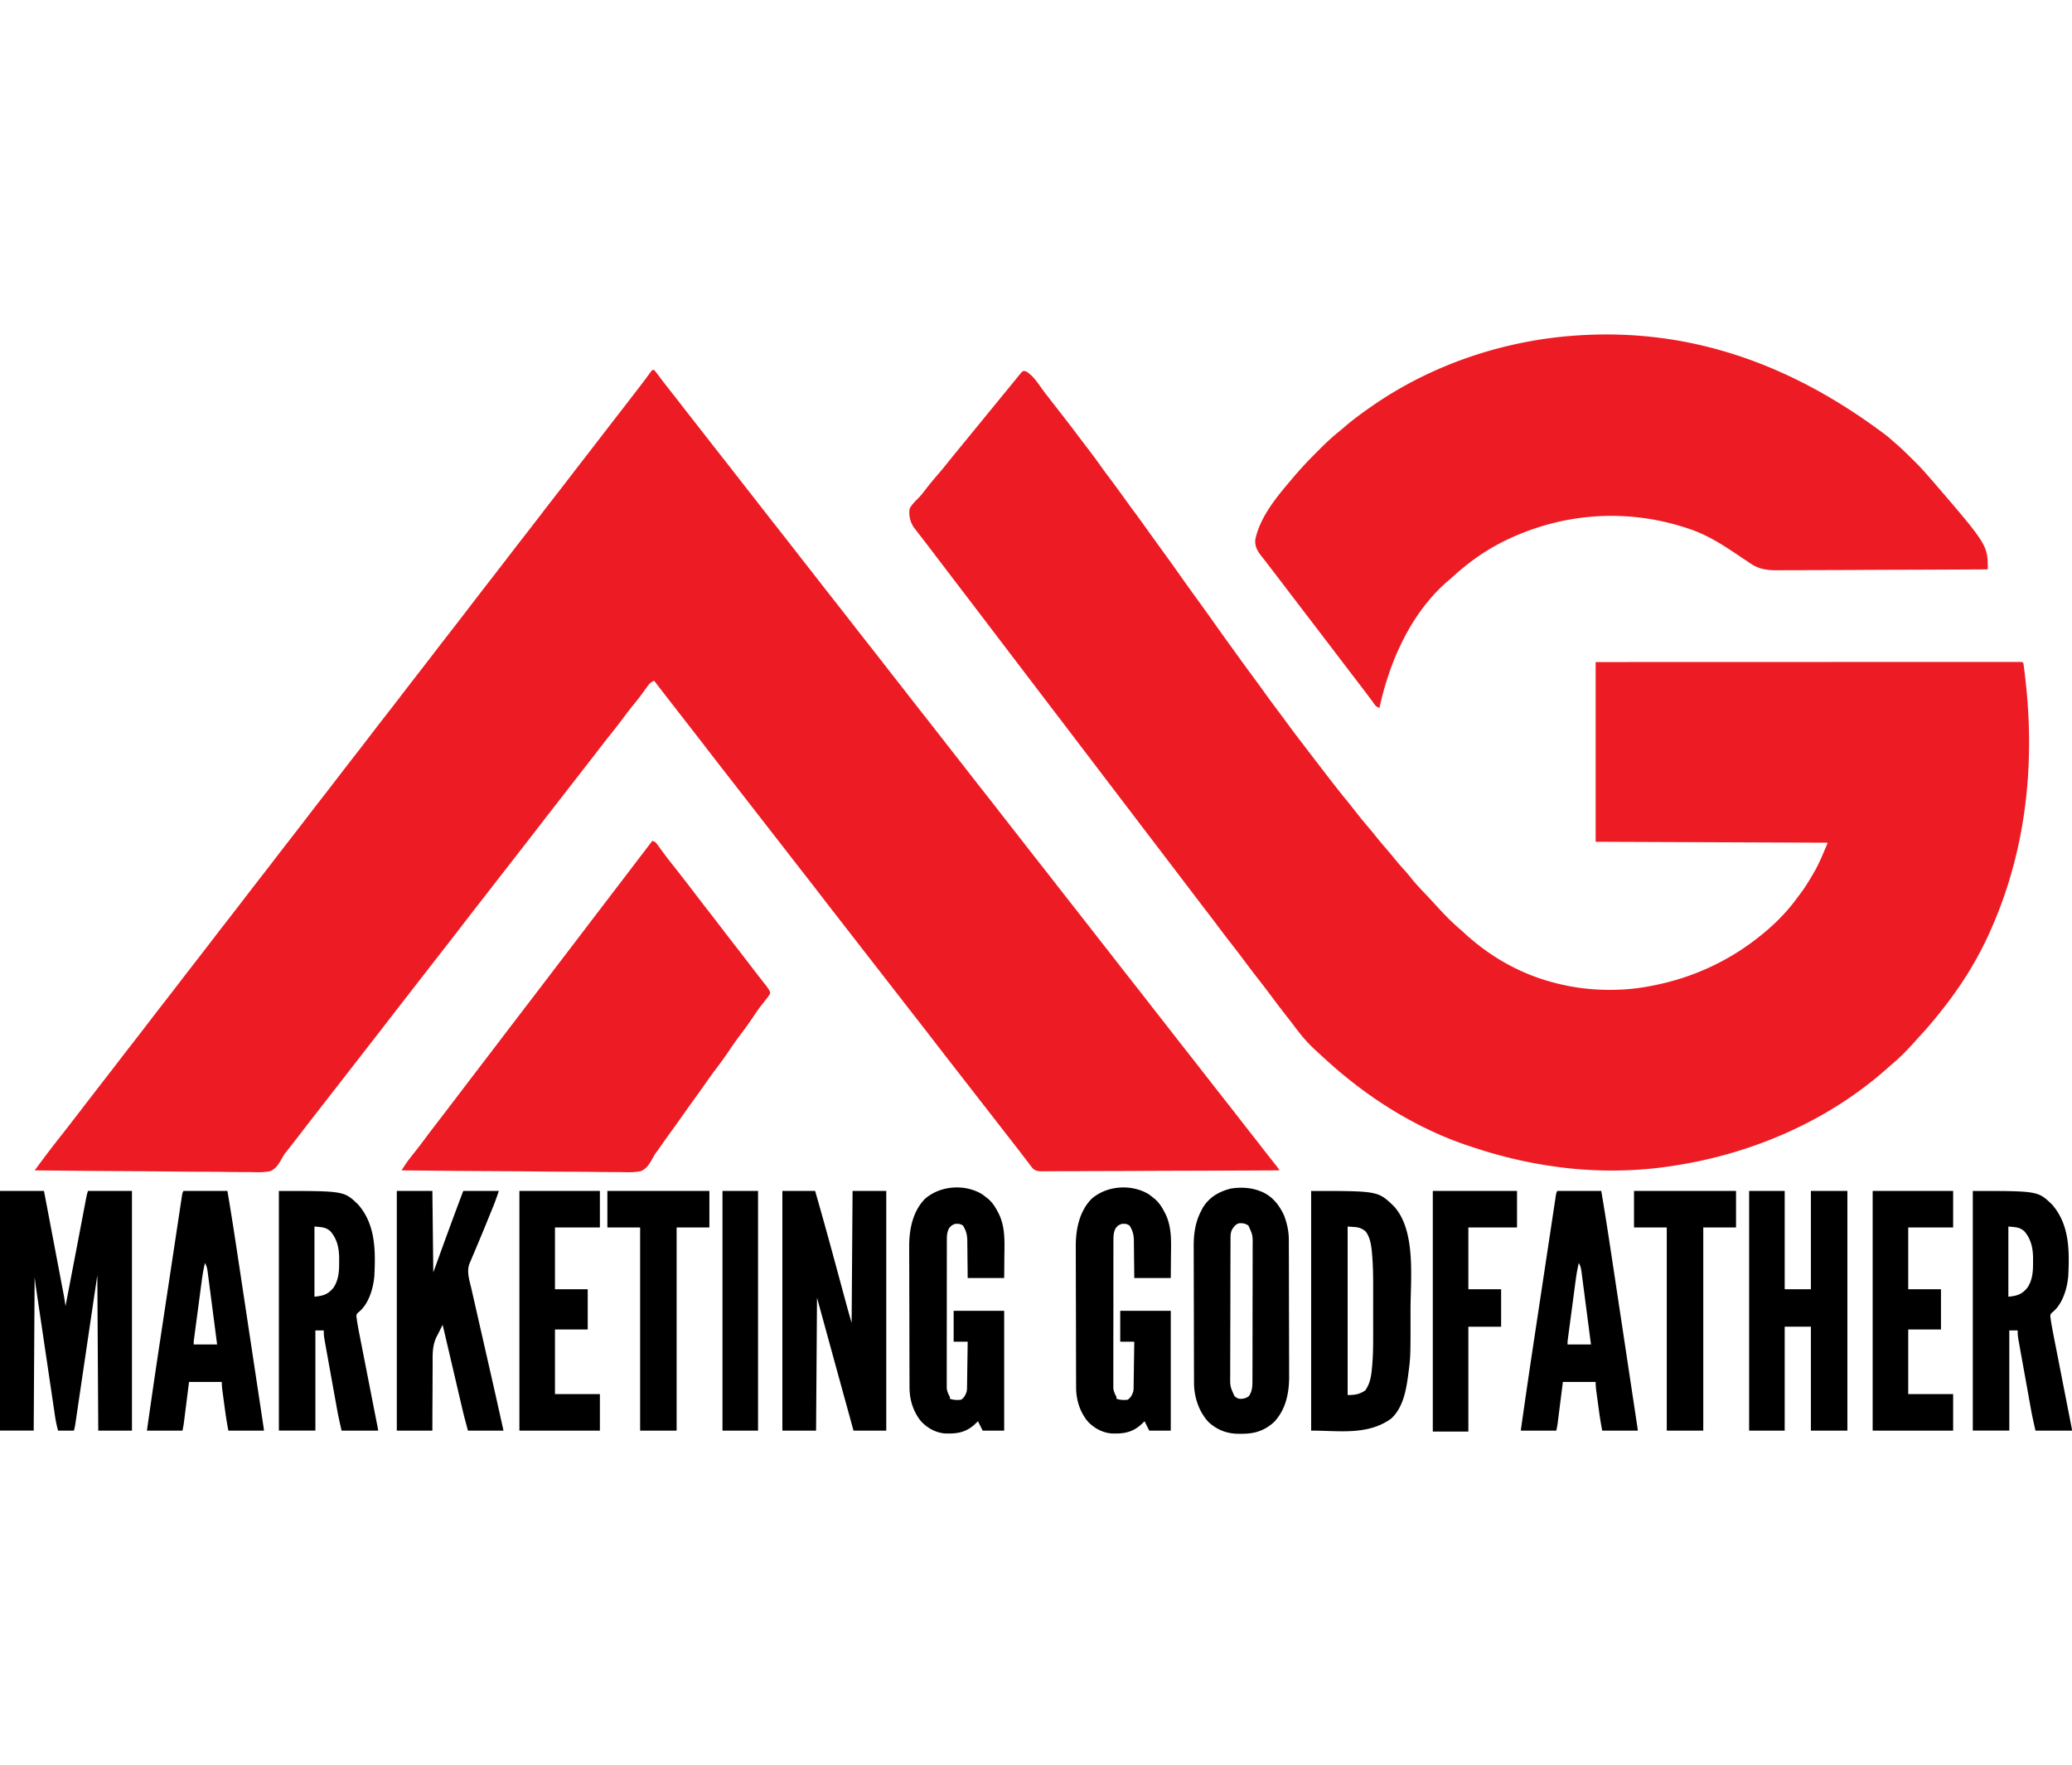
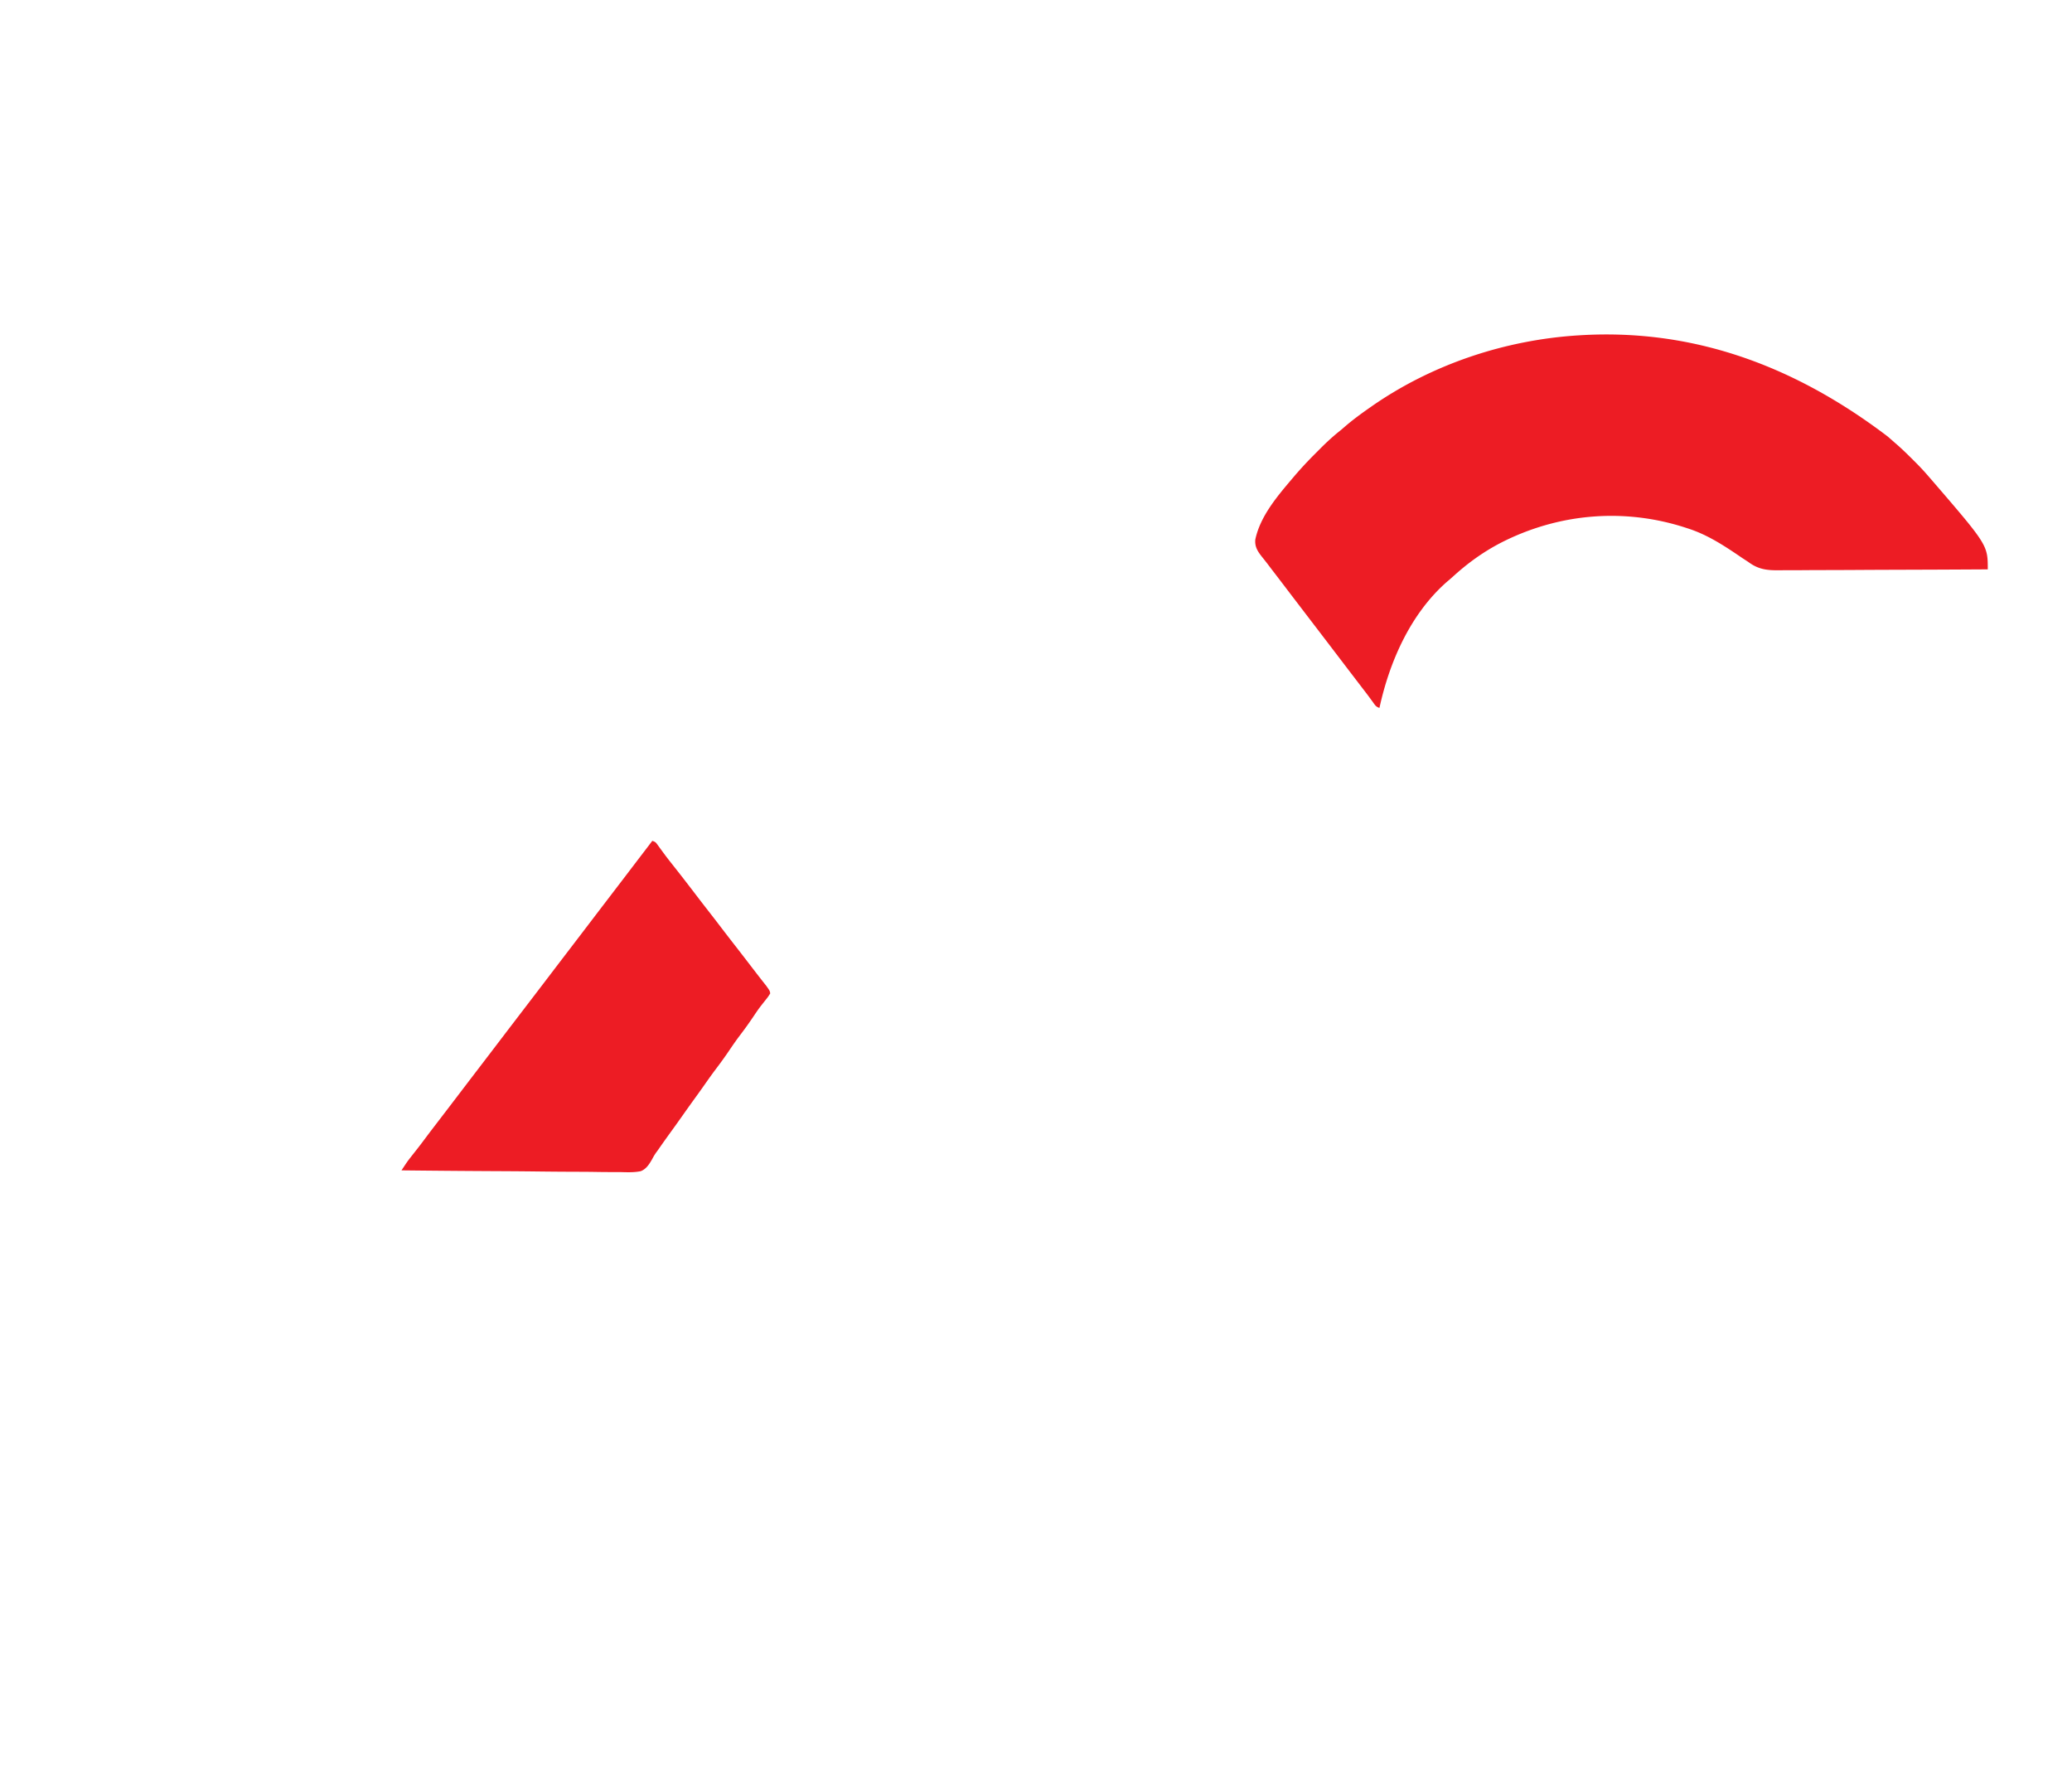
<svg xmlns="http://www.w3.org/2000/svg" height="2129" width="2500" viewBox="426 666.666 2214 1181.664">
  <g fill="#ed1c24">
-     <path d="M1522.188 711.438c8.71 4.84 14.75 15.76 20.812 23.562l3.328 4.273c2.351 3.02 4.7 6.04 7.047 9.063a5179.82 5179.82 0 0 0 7.313 9.39c5.657 7.252 11.286 14.516 16.777 21.895 2.075 2.78 4.18 5.535 6.289 8.29 6.337 8.275 12.661 16.541 18.666 25.062 3.052 4.32 6.205 8.556 9.393 12.777 4.813 6.38 9.519 12.83 14.184 19.318 4.023 5.591 8.096 11.144 12.19 16.682a1317.51 1317.51 0 0 1 14.266 19.676c2.932 4.123 5.896 8.224 8.86 12.324l1.658 2.295c2.773 3.837 5.548 7.672 8.326 11.506a2170.167 2170.167 0 0 1 17.186 24.057c5.765 8.184 11.643 16.286 17.517 24.392 6.883 9.498 13.734 19.014 20.483 28.608 5.23 7.423 10.552 14.778 15.88 22.13 1.622 2.241 3.24 4.486 4.856 6.73a2524.676 2524.676 0 0 0 18.546 25.42 1597.252 1597.252 0 0 1 11.86 16.3 1030.985 1030.985 0 0 0 13.781 18.697c3.948 5.237 7.838 10.515 11.719 15.803a992.73 992.73 0 0 0 15.547 20.594c2.624 3.395 5.224 6.808 7.828 10.218a5425.849 5425.849 0 0 0 16.5 21.5l1.581 2.05c6.805 8.816 13.678 17.565 20.73 26.185a698.08 698.08 0 0 1 10.314 12.952c4.034 5.176 8.201 10.215 12.464 15.203a323.193 323.193 0 0 1 7.849 9.547c3.732 4.712 7.636 9.262 11.563 13.812a462.589 462.589 0 0 1 9.187 11.001c3.558 4.385 7.284 8.575 11.09 12.746 2.184 2.461 4.237 4.99 6.284 7.566 5.328 6.588 11.181 12.661 17.016 18.797 3.233 3.4 6.401 6.848 9.547 10.329 8.042 8.806 16.371 17.496 25.488 25.199 2.167 1.853 4.236 3.797 6.324 5.738 30.2 27.157 64.875 45.46 104.563 53.875l3.01.646c28.643 5.86 61.312 6.119 89.99.354l3.033-.586c41.002-8.105 79.226-25.422 111.967-51.414l1.665-1.31c14.593-11.576 28.147-24.983 39.129-40.044a275.305 275.305 0 0 1 3.636-4.814c5.267-6.966 9.779-14.329 14.133-21.895l1.532-2.624c5.543-9.84 9.375-19.744 13.905-30.313l-248-1v-192a883021.706 883021.706 0 0 1 194.77-.055h2.064c22.11-.005 44.22-.012 66.33-.021 23.354-.01 46.709-.016 70.063-.018 13.999-.001 27.998-.006 41.997-.014 9.585-.005 19.17-.007 28.756-.006 5.54.001 11.078 0 16.618-.005 5.062-.005 10.124-.005 15.186-.002 1.84 0 3.68 0 5.52-.004 2.484-.004 4.968-.002 7.451.002l2.21-.008c4.92.017 4.92.017 6.035 1.131.35 2.153.639 4.315.902 6.48l.25 2.033c.268 2.224.528 4.449.786 6.675.088.77.177 1.54.27 2.332 10.683 93.327.217 186.63-39.208 272.48l-1.295 2.821c-13.1 28.13-30.284 55.014-49.705 79.179l-1.506 1.896c-6.395 8.046-12.939 15.87-19.955 23.381-2.348 2.519-4.635 5.08-6.914 7.66-7.31 8.138-15.027 16.084-23.383 23.157a279.662 279.662 0 0 0-5.36 4.687c-65.315 58.101-148.756 93.213-234.882 105.219l-3.527.5c-37.996 5.12-78.523 4.885-116.473-.5l-3.73-.52c-28.043-4.031-55.368-10.648-82.27-19.48l-2.58-.826c-58.258-18.705-111.417-52.079-156.42-93.174l-2.863-2.582A741.434 741.434 0 0 1 1831 1436l-1.493-1.385c-8.284-7.749-15.074-16.282-21.827-25.375-2.796-3.728-5.68-7.386-8.555-11.053-5.602-7.171-11.077-14.432-16.519-21.725A938.11 938.11 0 0 0 1770 1360c-5.561-7.105-10.992-14.299-16.388-21.53-4.77-6.38-9.637-12.677-14.545-18.951-4.343-5.563-8.597-11.188-12.819-16.843-3.36-4.5-6.76-8.965-10.192-13.41-3.914-5.073-7.8-10.168-11.681-15.266l-2.07-2.718a85069.48 85069.48 0 0 1-4.208-5.528c-3.365-4.419-6.73-8.836-10.097-13.254-4.036-5.296-8.071-10.593-12.105-15.89a13457.142 13457.142 0 0 0-18.395-24.11c-6.83-8.927-13.642-17.868-20.452-26.81-3.348-4.398-6.698-8.794-10.048-13.19l-4-5.25-2-2.625-40-52.501a292872.875 292872.875 0 0 0-14.105-18.515 13457.142 13457.142 0 0 0-18.395-24.109c-6.83-8.927-13.642-17.868-20.452-26.81-3.348-4.398-6.698-8.794-10.048-13.19l-4-5.25-2-2.625-24-31.501a292872.875 292872.875 0 0 0-14.105-18.515A13457.142 13457.142 0 0 0 1455.5 947.5c-6.83-8.927-13.642-17.868-20.452-26.81-2.685-3.527-5.371-7.052-8.058-10.578l-3.959-5.2c-3.49-4.59-6.995-9.165-10.523-13.725l-2.223-2.884a1312.294 1312.294 0 0 0-4.234-5.465l-1.918-2.494-1.691-2.182c-4-5.997-5.63-13.065-4.442-20.162 2.595-4.7 6.616-8.424 10.338-12.234 2.599-2.761 4.869-5.75 7.162-8.766 4.244-5.49 8.682-10.779 13.224-16.025a372.007 372.007 0 0 0 10.354-12.553c3.586-4.519 7.263-8.963 10.922-13.422l4.5-5.5 47.234-57.73 4.657-5.696c1.53-1.873 3.063-3.746 4.597-5.617a842.914 842.914 0 0 0 3.617-4.445c4.263-5.238 4.263-5.238 7.583-4.575zM1123 710h2a104.358 104.358 0 0 1 4.438 5.625c.909 1.208 1.82 2.415 2.73 3.621l1.423 1.894c2.181 2.88 4.42 5.713 6.659 8.548 4.272 5.42 8.516 10.861 12.75 16.312a3101.788 3101.788 0 0 0 12.5 16 3108.723 3108.723 0 0 1 12.5 16 4473.357 4473.357 0 0 0 18 23c6.63 8.42 13.232 16.863 19.808 25.327 3.55 4.569 7.113 9.127 10.692 13.673a3108.723 3108.723 0 0 1 12.5 16 4473.357 4473.357 0 0 0 18 23c6.63 8.42 13.232 16.863 19.808 25.327 3.55 4.569 7.113 9.127 10.692 13.673a3108.723 3108.723 0 0 1 12.5 16 4473.357 4473.357 0 0 0 18 23 4928.354 4928.354 0 0 1 19.801 25.318A4155.914 4155.914 0 0 0 1354 1003c6.63 8.42 13.232 16.863 19.808 25.327 3.55 4.569 7.113 9.127 10.692 13.673a3108.723 3108.723 0 0 1 12.5 16 4473.357 4473.357 0 0 0 18 23c6.63 8.42 13.232 16.863 19.808 25.327 3.55 4.569 7.113 9.127 10.692 13.673a3108.723 3108.723 0 0 1 12.5 16 4473.357 4473.357 0 0 0 18 23c6.63 8.42 13.232 16.863 19.808 25.327 3.55 4.569 7.113 9.127 10.692 13.673a3108.723 3108.723 0 0 1 12.5 16 4473.357 4473.357 0 0 0 18 23 4928.354 4928.354 0 0 1 19.801 25.318A4155.914 4155.914 0 0 0 1573 1283c6.63 8.42 13.232 16.863 19.808 25.327 3.55 4.569 7.113 9.127 10.692 13.673a3108.723 3108.723 0 0 1 12.5 16 4473.357 4473.357 0 0 0 18 23c6.63 8.42 13.232 16.863 19.808 25.327 3.55 4.569 7.113 9.127 10.692 13.673a3108.723 3108.723 0 0 1 12.5 16 4473.357 4473.357 0 0 0 18 23 4928.354 4928.354 0 0 1 19.801 25.318A4155.914 4155.914 0 0 0 1731 1485c6.63 8.42 13.232 16.863 19.808 25.327 3.55 4.569 7.113 9.127 10.692 13.673a3373.414 3373.414 0 0 1 14.28 18.293 1729.74 1729.74 0 0 0 8.52 10.895l1.546 1.957c.954 1.207 1.91 2.412 2.867 3.617 3.178 4.02 3.178 4.02 4.287 6.238a33371.998 33371.998 0 0 1-111.127.44l-2.36.006c-12.608.035-25.216.098-37.824.171-12.938.075-25.875.12-38.813.136-7.983.01-15.965.045-23.948.11-6.122.048-12.243.053-18.365.042-2.512.002-5.023.018-7.534.049-3.427.04-6.851.03-10.279.008l-3.015.07c-4.035-.069-6.674-.167-9.87-2.772-1.78-2.011-3.34-4.05-4.865-6.26l-2.379-2.992-2.183-2.883a4633.972 4633.972 0 0 0-3.968-5.205c-2.72-3.552-5.471-7.078-8.22-10.607l-1.795-2.307a39861.85 39861.85 0 0 0-3.64-4.675c-2.94-3.776-5.877-7.554-8.815-11.331l-3.5-4.5-35-45-1.751-2.251-3.49-4.488c-2.966-3.813-5.932-7.626-8.9-11.437a4353.735 4353.735 0 0 1-17.75-22.937c-4.903-6.374-9.854-12.711-14.795-19.056-2.94-3.776-5.876-7.554-8.814-11.331l-3.5-4.5-63-81-1.751-2.251-3.49-4.488c-2.966-3.813-5.932-7.626-8.9-11.437a4353.735 4353.735 0 0 1-17.75-22.937c-4.903-6.374-9.854-12.711-14.795-19.056-2.94-3.776-5.876-7.554-8.814-11.331l-3.5-4.5-63-81-1.751-2.251-3.49-4.488c-2.966-3.813-5.932-7.626-8.9-11.437a4353.735 4353.735 0 0 1-17.75-22.937c-4.903-6.374-9.854-12.711-14.795-19.056-3.52-4.522-7.037-9.045-10.554-13.569l-8.9-11.438A4527.675 4527.675 0 0 1 1125 1042c-2.996 1.307-4.69 2.518-6.594 5.168l-1.414 1.934-1.492 2.086c-1.07 1.463-2.144 2.925-3.219 4.386l-1.652 2.248c-2.462 3.292-5.039 6.486-7.629 9.678a475.378 475.378 0 0 0-12 15.5c-4.428 5.96-8.985 11.793-13.645 17.573a677.849 677.849 0 0 0-10.435 13.314 2122.221 2122.221 0 0 1-10.67 13.8l-1.796 2.308-3.64 4.674c-2.94 3.776-5.876 7.554-8.814 11.331l-3.5 4.5-1.75 2.25-7.001 9.001-3.49 4.488c-2.966 3.813-5.932 7.626-8.9 11.437A3764.579 3764.579 0 0 0 1002 1197.5c-5.695 7.416-11.44 14.792-17.186 22.17-2.94 3.775-5.876 7.553-8.814 11.33l-3.5 4.5-1.75 2.25-21.001 27.001-3.49 4.488c-2.966 3.813-5.932 7.626-8.9 11.437A3764.579 3764.579 0 0 0 922 1300.5c-5.695 7.416-11.44 14.792-17.186 22.17-2.94 3.775-5.876 7.553-8.814 11.33l-3.5 4.5-1.75 2.25-21.001 27.001-3.49 4.488c-2.966 3.813-5.932 7.626-8.9 11.437A3764.579 3764.579 0 0 0 842 1403.5c-5.695 7.416-11.44 14.792-17.186 22.17-2.94 3.775-5.876 7.553-8.814 11.33l-3.5 4.5-1.75 2.25-35.001 45.001-3.49 4.488c-2.966 3.813-5.932 7.626-8.9 11.437a4124.575 4124.575 0 0 0-17.742 22.93c-1.963 2.552-3.94 5.094-5.922 7.632l-1.789 2.293a2839.637 2839.637 0 0 1-3.383 4.324l-1.64 2.102-1.75 2.14c-1.674 2.279-2.95 4.36-4.27 6.832-3.068 5.351-6.314 10.745-12.32 12.989-7.33 1.465-14.789 1.086-22.222.898-2.504-.004-5.008-.002-7.512.007a921.097 921.097 0 0 1-16.118-.131c-7.767-.13-15.533-.172-23.302-.192-12.606-.035-25.21-.141-37.815-.293-12.237-.147-24.474-.26-36.713-.328l-2.29-.013-11.371-.06c-31.401-.166-62.8-.45-94.2-.806l1.213-1.617 1.61-2.146 1.589-2.117c1.474-1.967 2.944-3.937 4.412-5.91a1011.463 1011.463 0 0 1 17.258-22.51c9.076-11.486 18.007-23.086 26.918-34.7a4338.044 4338.044 0 0 1 18.818-24.335A3603.93 3603.93 0 0 0 550 1452a4338.044 4338.044 0 0 1 18.818-24.335A3603.93 3603.93 0 0 0 584 1408a4338.044 4338.044 0 0 1 18.818-24.335A3603.93 3603.93 0 0 0 618 1364a4338.044 4338.044 0 0 1 18.818-24.335A3603.93 3603.93 0 0 0 652 1320a4338.044 4338.044 0 0 1 18.818-24.335A3603.93 3603.93 0 0 0 686 1276a4338.044 4338.044 0 0 1 18.818-24.335A3603.93 3603.93 0 0 0 720 1232a4338.044 4338.044 0 0 1 18.818-24.335A3603.93 3603.93 0 0 0 754 1188a4338.044 4338.044 0 0 1 18.818-24.335A3603.93 3603.93 0 0 0 788 1144a4338.044 4338.044 0 0 1 18.818-24.335A3603.93 3603.93 0 0 0 822 1100a4338.044 4338.044 0 0 1 18.818-24.335A3603.93 3603.93 0 0 0 856 1056a4338.044 4338.044 0 0 1 18.818-24.335A3603.93 3603.93 0 0 0 890 1012a4338.044 4338.044 0 0 1 18.818-24.335A3673.69 3673.69 0 0 0 924 968l6.26-8.137a8390.7 8390.7 0 0 0 6.1-7.937 4010.909 4010.909 0 0 1 16.458-21.261A3603.93 3603.93 0 0 0 968 911a4338.044 4338.044 0 0 1 18.818-24.335A3603.93 3603.93 0 0 0 1002 867a4338.044 4338.044 0 0 1 18.818-24.335A3603.93 3603.93 0 0 0 1036 823a4338.044 4338.044 0 0 1 18.818-24.335A3603.93 3603.93 0 0 0 1070 779a4338.044 4338.044 0 0 1 18.818-24.335 3133.824 3133.824 0 0 0 12.819-16.587c1.625-2.116 3.252-4.231 4.883-6.344l1.274-1.652 2.51-3.25a408.935 408.935 0 0 0 6.255-8.316l1.243-1.693c1.134-1.548 2.26-3.101 3.386-4.655L1123 710z" />
    <path d="M2443 781l2.242 1.934A836.08 836.08 0 0 1 2451 788l2.04 1.758c6.12 5.363 11.886 11.06 17.648 16.804l2.448 2.435A263.47 263.47 0 0 1 2487 824l2.563 2.922C2550 897.045 2550 897.045 2550 923a28514.53 28514.53 0 0 1-102.625.44l-2.182.006c-11.636.035-23.273.098-34.91.171-11.953.075-23.906.12-35.86.136-6.709.01-13.417.034-20.125.093-6.322.054-12.643.07-18.965.059-2.313.002-4.626.018-6.94.049-13.78.174-23.153-.564-34.393-8.954a897.007 897.007 0 0 0-6.09-3.965c-1.952-1.32-3.9-2.645-5.847-3.972-16.578-11.166-32.865-21.408-52-27.625l-3.56-1.167c-65.674-21.135-135.496-15.054-196.876 16.366-18.88 9.796-35.612 21.925-51.303 36.261-2.03 1.836-4.101 3.596-6.199 5.352-38.866 34.115-61.393 85.218-72.125 134.75-3.81-1.27-4.541-2.759-6.875-6-.804-1.101-1.608-2.201-2.414-3.3l-1.317-1.808c-2.501-3.395-5.076-6.734-7.644-10.08a48415.82 48415.82 0 0 1-3.371-4.402l-1.703-2.222c-2.664-3.478-5.327-6.958-7.989-10.438l-1.6-2.093c-5.055-6.61-10.096-13.23-15.138-19.85-5.781-7.59-11.574-15.17-17.372-22.746-3.238-4.231-6.473-8.464-9.71-12.696-2.67-3.492-5.34-6.983-8.012-10.474a12556.061 12556.061 0 0 1-19.9-26.078c-3.718-4.885-7.449-9.76-11.196-14.623-1.597-2.08-3.181-4.169-4.763-6.26a283.88 283.88 0 0 0-6.023-7.672c-4.81-6.062-8.41-11.1-7.625-19.203 5.23-24.492 22.808-45.38 38.652-64.055l1.323-1.57c7.777-9.207 15.893-17.965 24.444-26.457 1.871-1.861 3.732-3.733 5.592-5.606 6.91-6.918 13.966-13.3 21.641-19.367a264.203 264.203 0 0 0 3.285-2.828c8.803-7.676 18.142-14.49 27.715-21.172l1.913-1.34c64.604-44.934 142.66-70.835 221.087-75.66l2.955-.184C2224.3 666.666 2333.26 697.6 2443 781zM1123 1213c3.22 1.073 3.642 1.496 5.531 4.105l1.44 1.959 1.529 2.123c1.085 1.477 2.17 2.952 3.258 4.426l1.653 2.249c2.266 3.049 4.605 6.036 6.964 9.013l2.719 3.441 1.414 1.79c7.955 10.097 15.803 20.277 23.597 30.499 3.935 5.155 7.907 10.28 11.895 15.395 4.53 5.81 9.032 11.641 13.5 17.5a2429.567 2429.567 0 0 0 15.472 20.04A3392.92 3392.92 0 0 1 1227 1345l3.743 4.866c.831 1.08 1.661 2.161 2.49 3.243a786.905 786.905 0 0 0 6.548 8.422l1.38 1.76c1.265 1.614 2.536 3.224 3.808 4.834 3.595 5.088 3.595 5.088 4.031 7.875-1.577 2.654-3.107 4.774-5.063 7.125-1.13 1.427-2.256 2.856-3.378 4.29l-1.786 2.266c-2.925 3.826-5.591 7.82-8.273 11.819a414.772 414.772 0 0 1-13.98 19.441c-3.845 5.076-7.456 10.285-11.02 15.559a434.984 434.984 0 0 1-14.053 19.586c-4.084 5.388-7.997 10.882-11.877 16.418A1210.622 1210.622 0 0 1 1168.5 1488a1509.38 1509.38 0 0 0-12.5 17.5 1675.867 1675.867 0 0 1-14.142 19.765 1065.686 1065.686 0 0 0-12.198 17.2 125.954 125.954 0 0 1-2.782 3.818c-1.51 2.185-2.715 4.27-3.949 6.607-3.084 5.392-6.362 10.79-12.416 13.03-7.441 1.467-15.016 1.084-22.559.896-2.544-.004-5.087-.002-7.63.007-5.46.004-10.915-.04-16.373-.131-7.891-.13-15.78-.172-23.672-.192-12.805-.035-25.61-.141-38.414-.293a5856.3 5856.3 0 0 0-37.295-.328l-2.325-.013-11.552-.06c-31.9-.166-63.796-.45-95.693-.806.961-1.449 1.923-2.897 2.886-4.345l1.623-2.444a108.43 108.43 0 0 1 4.823-6.606l1.715-2.185 1.766-2.233c1.245-1.587 2.49-3.176 3.734-4.765l1.807-2.307c2.827-3.632 5.572-7.323 8.322-11.013 4.501-6.008 9.082-11.955 13.648-17.914 2.664-3.478 5.327-6.958 7.989-10.438l1.6-2.093A11320.87 11320.87 0 0 0 918 1481.5c7.508-9.858 15.033-19.703 22.563-29.543 6.489-8.479 12.968-16.964 19.437-25.457a13879.63 13879.63 0 0 1 19.423-25.44c2.693-3.519 5.385-7.04 8.077-10.56 3.214-4.204 6.429-8.407 9.645-12.61 5.96-7.79 11.912-15.586 17.855-23.39 7.508-9.858 15.033-19.703 22.563-29.543 6.489-8.479 12.968-16.964 19.437-25.457 7.508-9.858 15.033-19.703 22.563-29.543 7.167-9.365 14.322-18.74 21.466-28.122a9519.662 9519.662 0 0 1 14.899-19.507c2.372-3.099 4.74-6.2 7.072-9.328z" />
  </g>
-   <path d="M426 1587h47c2.853 15.003 5.704 30.007 8.554 45.01 1.323 6.968 2.646 13.935 3.971 20.901 1.279 6.724 2.556 13.448 3.832 20.172l1.463 7.694c.684 3.593 1.366 7.186 2.047 10.78l.612 3.21c.96 5.068 1.848 10.12 2.521 15.233l1.142-5.955.37-1.932a485350.42 485350.42 0 0 0 3.01-15.693l.471-2.452 2.887-15.05a33274.093 33274.093 0 0 0 13.546-70.91l.446-2.366c.566-2.96 1.174-5.779 2.128-8.642h47v256h-36l-1-166c-7.89 53.243-7.89 53.243-15.762 106.488l-2.215 15.01-1.48 10.043c-.628 4.269-1.258 8.538-1.89 12.807l-.692 4.704c-.31 2.115-.623 4.23-.936 6.344l-.53 3.593C506 1839 506 1839 505 1843h-17c-1.242-4.97-2.327-9.523-3.069-14.527l-.565-3.772-.597-4.068-.646-4.34a7910.66 7910.66 0 0 1-1.735-11.726c-.606-4.102-1.215-8.203-1.825-12.305-1.022-6.886-2.041-13.772-3.058-20.658-1.433-9.696-2.87-19.39-4.31-29.085a82813.174 82813.174 0 0 1-7.253-48.992l-.481-3.254c-.528-3.752-.991-7.513-1.461-11.273l-1 164h-36v-256zM1262 1587h35c7.6 26.346 14.884 52.766 22.043 79.235 2.218 8.2 4.44 16.4 6.662 24.599l2.287 8.45 1.418 5.237.617 2.287c1.921 7.086 3.955 14.13 5.973 21.192l1-141h36v256h-35l-6.99-25.41-4.328-15.733c-9.248-33.613-18.463-67.236-27.682-100.857l-1 142h-36v-256zM2295 1587h38v105h28v-105h39v256h-39v-111h-28v111h-38v-256zM1827 1587c71.26 0 71.26 0 87.867 15.773 24.532 25.796 18.322 77.78 18.32 110.718l.002 4.36c.03 46.74.03 46.74-2.502 65.649-.13.995-.262 1.99-.397 3.015-2.141 15.377-5.817 32.86-17.868 43.743C1887.3 1848.33 1856.796 1843 1827 1843v-256zm39 38v180c7.533 0 12.617-.67 18.813-4.938 5.43-7.602 6.49-16.026 7.284-25.105l.257-2.916c.859-10.473.936-20.914.912-31.416l.005-6.205c.003-4.295 0-8.591-.01-12.887-.012-5.438-.005-10.877.007-16.315.007-4.26.005-8.519 0-12.778-.002-2.002 0-4.005.005-6.008.019-10.437-.228-20.8-1.102-31.205l-.21-2.665c-.708-7.537-2.022-16.565-6.961-22.562-6.523-4.997-9.844-4.237-19-5zM2534 1587c69.481 0 69.481 0 84.488 14.29 18.992 21.493 18.834 49.613 17.512 76.71-1.111 13-5.877 29.136-16.063 37.875-1.663 1.346-1.663 1.346-2.937 3.125-.218 2.144-.218 2.144.183 4.477l.36 2.698a409.794 409.794 0 0 0 2.59 14.317 6195.919 6195.919 0 0 0 2.777 14.168l1.476 7.55c1.158 5.928 2.32 11.855 3.484 17.782 1.966 10.005 3.923 20.012 5.88 30.019a1197769.507 1197769.507 0 0 1 4.246 21.661l.619 3.144a1013304398.207 1013304398.207 0 0 1 1.044 5.324c.341 1.86.341 1.86.341 2.86h-39c-1.74-7.536-3.453-14.97-4.81-22.566l-.474-2.612c-.506-2.794-1.008-5.59-1.509-8.384l-1.063-5.895c-.738-4.091-1.473-8.182-2.206-12.274-.94-5.24-1.887-10.48-2.835-15.72a9547.72 9547.72 0 0 1-2.185-12.137c-.347-1.933-.696-3.866-1.047-5.798-.487-2.694-.97-5.388-1.45-8.083l-.439-2.405c-.663-3.75-1.154-7.315-.982-11.126h-9v107h-39v-256zm38 38v75c9.575-1.064 14.245-2.347 20.313-9.625 5.656-8.419 6.171-18.008 6.062-27.875l.035-3.184c-.04-10.895-2.034-20.949-9.41-29.316-5.178-4.582-9.872-4.287-17-5zM724 1587c69.481 0 69.481 0 84.488 14.29 18.992 21.493 18.834 49.613 17.512 76.71-1.111 13-5.877 29.136-16.063 37.875-1.663 1.346-1.663 1.346-2.937 3.125-.218 2.144-.218 2.144.183 4.477l.36 2.698a409.794 409.794 0 0 0 2.59 14.317 6195.919 6195.919 0 0 0 2.777 14.168l1.476 7.55c1.158 5.928 2.32 11.855 3.484 17.782 1.966 10.005 3.923 20.012 5.88 30.019a1197769.507 1197769.507 0 0 1 4.246 21.661l.619 3.144a1013304398.207 1013304398.207 0 0 1 1.044 5.324C830 1842 830 1842 830 1843h-39c-1.74-7.536-3.453-14.97-4.81-22.566l-.474-2.612c-.506-2.794-1.008-5.59-1.509-8.384l-1.063-5.895c-.738-4.091-1.473-8.182-2.206-12.274-.94-5.24-1.887-10.48-2.835-15.72a9547.72 9547.72 0 0 1-2.185-12.137c-.347-1.933-.696-3.866-1.047-5.798-.487-2.694-.97-5.388-1.45-8.083l-.439-2.405c-.663-3.75-1.154-7.315-.982-11.126h-9v107h-39v-256zm38 38v75c9.575-1.064 14.245-2.347 20.313-9.625 5.656-8.419 6.171-18.008 6.062-27.875l.035-3.184c-.04-10.895-2.034-20.949-9.41-29.316-5.178-4.582-9.872-4.287-17-5zM1772 1587l2.574.996c11.219 4.965 18.29 14.09 23.426 25.004 3.203 8.586 5.115 16.775 5.147 25.954l.011 2.048c.011 2.252.015 4.503.019 6.755l.02 4.861c.02 5.312.031 10.624.041 15.937l.013 5.506c.019 8.63.033 17.259.041 25.888.01 9.927.036 19.853.077 29.78.03 7.694.045 15.387.048 23.081.002 4.585.011 9.17.036 13.754.024 4.322.028 8.644.018 12.967 0 1.574.005 3.147.02 4.72.15 18.036-3.34 36.186-16.23 49.714-10.332 9.297-21.082 12.574-34.761 12.41l-2.934.035c-12.437-.05-23.16-4.127-32.316-12.66-10.314-11.137-15.344-26.699-15.397-41.704l-.011-2.048a2129.97 2129.97 0 0 1-.019-6.755l-.02-4.861c-.02-5.312-.031-10.624-.041-15.937l-.013-5.506c-.019-8.63-.033-17.259-.041-25.888-.01-9.927-.036-19.853-.077-29.78-.03-7.694-.045-15.387-.048-23.081-.002-4.585-.011-9.17-.036-13.754-.024-4.322-.028-8.644-.018-12.967 0-1.574-.005-3.147-.02-4.72-.11-13.364 1.611-26.381 7.928-38.374.556-1.085 1.112-2.17 1.684-3.29 7.026-11.539 17.351-17.422 30.195-20.67 10.182-1.572 21.056-1.16 30.684 2.585zm-28.906 40.176c-2.283 3.806-2.226 7.093-2.241 11.433l-.011 2.045c-.011 2.266-.015 4.532-.019 6.798l-.02 4.869a7707.74 7707.74 0 0 0-.041 16.003l-.013 5.511c-.019 8.632-.033 17.264-.041 25.895-.01 9.96-.036 19.92-.077 29.879-.03 7.7-.045 15.4-.048 23.1-.002 4.599-.011 9.196-.036 13.794a1673.74 1673.74 0 0 0-.018 12.984c0 1.585-.006 3.17-.02 4.755-.124 11.47-.124 11.47 4.491 21.758 2.352 2.156 3.769 2.946 6.957 3.086 3.456-.244 5.566-.747 8.418-2.773 3.367-4.792 3.876-9.54 3.892-15.283l.014-2.052c.013-2.257.011-4.514.01-6.77a3550.75 3550.75 0 0 0 .044-18.073c0-2.752.005-5.503.01-8.255.019-9.605.027-19.21.026-28.816-.002-8.944.02-17.889.051-26.833.026-7.688.037-15.375.036-23.063 0-4.588.005-9.175.026-13.763.02-4.316.02-8.631.005-12.947-.002-1.58.003-3.16.015-4.74.14-11.466.14-11.466-4.504-21.718-3.544-2.363-5.543-2.591-9.707-2.523-3.555.811-5.064 2.87-7.2 5.699zM850 1587h38l1 87 9.25-25.5c7.463-20.548 15.018-41.052 22.75-61.5h38c-1.888 5.663-3.788 11.17-6.047 16.672l-.874 2.147-1.861 4.562c-.986 2.412-1.965 4.827-2.943 7.243-3.137 7.74-6.3 15.466-9.553 23.158a2281.14 2281.14 0 0 0-4.208 10.053 557.164 557.164 0 0 1-2.034 4.784c-.96 2.23-1.894 4.467-2.824 6.71l-.865 1.955c-3.506 8.636-.148 18.203 1.858 26.916l.818 3.612a5186.77 5186.77 0 0 0 2.227 9.762c.789 3.45 1.571 6.9 2.355 10.351 1.492 6.567 2.988 13.132 4.487 19.697a34254.45 34254.45 0 0 1 5.992 26.31 318330.588 318330.588 0 0 1 4.808 21.132A9361.28 9361.28 0 0 1 964 1843h-38c-4.595-17.232-4.595-17.232-6.565-25.699l-.682-2.903c-.727-3.1-1.451-6.2-2.175-9.3l-1.53-6.528c-1.33-5.676-2.658-11.352-3.985-17.029-1.359-5.813-2.72-11.625-4.083-17.437A83655.422 83655.422 0 0 1 899 1730a307.652 307.652 0 0 0-3.557 7.059 139.014 139.014 0 0 1-2.863 5.536c-4.869 9.798-4.312 19.8-4.287 30.483-.013 2.023-.028 4.046-.046 6.07-.04 5.286-.05 10.573-.054 15.86-.01 5.41-.047 10.82-.082 16.23A6974.447 6974.447 0 0 0 888 1843h-38v-256zM1653.813 1590.75A117.903 117.903 0 0 1 1658 1594l2.047 1.602c4.592 4.04 7.483 8.652 10.265 14.023l.987 1.86c6.996 14.363 6.07 29.848 5.888 45.39-.015 2.249-.028 4.497-.04 6.746-.03 5.46-.09 10.919-.147 16.379h-39l-.078-10.219c-.039-3.283-.084-6.566-.13-9.85-.028-2.273-.049-4.546-.063-6.82-.022-3.277-.068-6.553-.12-9.83l-.003-3.056c-.133-6.472-1.169-10.7-4.606-16.225-2.965-1.95-4.53-2.02-8.063-1.875-3.44 1.025-4.746 2.058-6.937 4.875-2.022 4.079-2.253 7.45-2.26 11.977-.005.69-.008 1.38-.012 2.091-.01 2.306-.007 4.612-.003 6.918l-.015 4.968c-.014 4.494-.014 8.988-.012 13.481.001 3.753-.003 7.505-.008 11.258-.011 8.853-.012 17.706-.006 26.56.006 9.13-.006 18.262-.027 27.393-.018 7.842-.024 15.684-.02 23.526.001 4.683-.001 9.366-.015 14.048-.013 4.404-.011 8.807.002 13.211.002 1.615 0 3.23-.009 4.845-.01 2.207-.002 4.413.01 6.62v3.74c.414 3.712 1.587 6.117 3.375 9.364v2c4.048 1.35 7.767 1.552 12 1 3.49-2.416 4.651-5.058 6-9 .322-2.643.322-2.643.319-5.433l.06-3.214.035-3.435.059-3.543c.06-3.73.106-7.458.152-11.188l.117-7.591c.096-6.199.18-12.397.258-18.596h-15v-33h54v128h-23l-5-10-3.938 3.75c-9.665 8.6-19.466 9.82-32.062 9.25-10.092-1.09-19.19-6.36-25.746-14.047-7.812-10.28-11.357-22.287-11.401-35.097l-.011-2.11c-.011-2.32-.015-4.641-.019-6.962l-.02-5.009c-.02-5.474-.031-10.949-.041-16.423l-.013-5.674c-.019-8.89-.033-17.782-.041-26.673-.01-10.23-.036-20.459-.077-30.688a6988.98 6988.98 0 0 1-.048-23.782c-.002-4.724-.011-9.449-.036-14.173a1766.8 1766.8 0 0 1-.018-13.361c0-1.622-.005-3.244-.02-4.866-.147-18.333 3.417-37.7 16.616-51.46 16.323-14.588 43.12-16.463 61.687-4.925zM1475.813 1590.75A117.903 117.903 0 0 1 1480 1594l2.047 1.602c4.592 4.04 7.483 8.652 10.265 14.023l.987 1.86c6.996 14.363 6.07 29.848 5.888 45.39-.015 2.249-.028 4.497-.04 6.746-.03 5.46-.09 10.919-.147 16.379h-39l-.078-10.219c-.039-3.283-.084-6.566-.13-9.85-.028-2.273-.049-4.546-.063-6.82-.022-3.277-.068-6.553-.12-9.83l-.003-3.056c-.133-6.472-1.169-10.7-4.606-16.225-2.965-1.95-4.53-2.02-8.063-1.875-3.44 1.025-4.746 2.058-6.937 4.875-2.022 4.079-2.253 7.45-2.26 11.977-.005.69-.008 1.38-.012 2.091-.01 2.306-.007 4.612-.003 6.918l-.015 4.968c-.014 4.494-.014 8.988-.012 13.481.001 3.753-.003 7.505-.008 11.258-.011 8.853-.012 17.706-.006 26.56.006 9.13-.006 18.262-.027 27.393-.018 7.842-.024 15.684-.02 23.526.001 4.683-.001 9.366-.015 14.048-.013 4.404-.011 8.807.002 13.211.002 1.615 0 3.23-.009 4.845-.01 2.207-.002 4.413.01 6.62v3.74c.414 3.712 1.587 6.117 3.375 9.364v2c4.048 1.35 7.767 1.552 12 1 3.49-2.416 4.651-5.058 6-9 .322-2.643.322-2.643.319-5.433l.06-3.214.035-3.435.059-3.543c.06-3.73.106-7.458.152-11.188l.117-7.591c.096-6.199.18-12.397.258-18.596h-15v-33h54v128h-23l-5-10-3.938 3.75c-9.665 8.6-19.466 9.82-32.062 9.25-10.092-1.09-19.19-6.36-25.746-14.047-7.812-10.28-11.357-22.287-11.401-35.097l-.011-2.11c-.011-2.32-.015-4.641-.019-6.962l-.02-5.009c-.02-5.474-.031-10.949-.041-16.423l-.013-5.674c-.019-8.89-.033-17.782-.041-26.673-.01-10.23-.036-20.459-.077-30.688a6988.98 6988.98 0 0 1-.048-23.782c-.002-4.724-.011-9.449-.036-14.173a1766.8 1766.8 0 0 1-.018-13.361c0-1.622-.005-3.244-.02-4.866-.147-18.333 3.417-37.7 16.616-51.46 16.323-14.588 43.12-16.463 61.687-4.925zM2090 1587h47c4.455 26.099 8.428 52.262 12.373 78.443.938 6.223 1.878 12.445 2.818 18.668 1.573 10.41 3.143 20.818 4.713 31.228 1.613 10.701 3.228 21.402 4.844 32.103l.304 2.011.606 4.011.302 2 .301 1.993a260759 260759 0 0 1 10.176 67.418 21903.602 21903.602 0 0 1 1.696 11.247c.867 5.764.867 5.764.867 6.878h-38c-1.216-6.687-2.39-13.303-3.29-20.027l-.327-2.413c-.224-1.66-.448-3.319-.67-4.978-.34-2.54-.687-5.077-1.033-7.615-.22-1.623-.438-3.246-.657-4.87l-.312-2.285c-.44-3.317-.711-6.457-.711-9.812h-35l-1.277 10.105c-.41 3.234-.82 6.467-1.232 9.7l-.852 6.737c-.408 3.23-.818 6.46-1.229 9.688l-.382 3.038-.364 2.85-.316 2.496c-.361 2.477-.857 4.932-1.348 7.386h-38a10066.72 10066.72 0 0 1 13.937-95.298l2.021-13.383c1.585-10.497 3.172-20.994 4.76-31.491 1.634-10.802 3.264-21.604 4.893-32.407 1.41-9.358 2.824-18.716 4.24-28.074.84-5.556 1.68-11.112 2.516-16.668.78-5.18 1.564-10.358 2.35-15.537l.86-5.701c.387-2.583.78-5.165 1.173-7.748l.342-2.298c.794-5.167.794-5.167 1.908-7.395zm23 77c-2.143 8.628-3.226 17.38-4.383 26.18a7747.657 7747.657 0 0 0-2.04 15.378c-.586 4.442-1.177 8.884-1.77 13.326-.455 3.422-.91 6.845-1.363 10.268l-.653 4.916c-.304 2.283-.605 4.566-.905 6.85l-.52 3.935c-.424 3.116-.424 3.116-.366 6.147h25c-1.392-10.754-2.79-21.507-4.199-32.258-.654-4.993-1.305-9.985-1.95-14.979-.623-4.818-1.253-9.636-1.887-14.452-.241-1.839-.48-3.678-.715-5.517-.33-2.574-.67-5.148-1.012-7.72l-.29-2.309c-.487-3.6-1.023-6.647-2.947-9.765zM622 1587h47c4.455 26.099 8.428 52.262 12.373 78.443.938 6.223 1.878 12.445 2.818 18.668 1.573 10.41 3.143 20.818 4.713 31.228 1.613 10.701 3.228 21.402 4.844 32.103l.304 2.011.606 4.011.302 2 .301 1.993a260759 260759 0 0 1 10.176 67.418 21903.602 21903.602 0 0 1 1.696 11.247c.867 5.764.867 5.764.867 6.878h-38c-1.216-6.687-2.39-13.303-3.29-20.027l-.327-2.413c-.224-1.66-.448-3.319-.67-4.978-.34-2.54-.687-5.077-1.033-7.615-.22-1.623-.438-3.246-.657-4.87l-.312-2.285c-.44-3.317-.711-6.457-.711-9.812h-35l-1.277 10.105c-.41 3.234-.82 6.467-1.232 9.7l-.852 6.737c-.408 3.23-.818 6.46-1.229 9.688l-.382 3.038-.364 2.85-.316 2.496c-.361 2.477-.857 4.932-1.348 7.386h-38a10066.72 10066.72 0 0 1 13.937-95.298l2.021-13.383c1.585-10.497 3.172-20.994 4.76-31.491 1.634-10.802 3.264-21.604 4.893-32.407 1.41-9.358 2.824-18.716 4.24-28.074.84-5.556 1.68-11.112 2.516-16.668.78-5.18 1.564-10.358 2.35-15.537l.86-5.701c.387-2.583.78-5.165 1.173-7.748l.342-2.298c.794-5.167.794-5.167 1.908-7.395zm23 77c-2.143 8.628-3.226 17.38-4.383 26.18a7747.657 7747.657 0 0 0-2.04 15.378c-.586 4.442-1.177 8.884-1.77 13.326-.455 3.422-.91 6.845-1.363 10.268l-.653 4.916c-.304 2.283-.605 4.566-.905 6.85l-.52 3.935c-.424 3.116-.424 3.116-.366 6.147h25c-1.392-10.754-2.79-21.507-4.199-32.258-.654-4.993-1.305-9.985-1.95-14.979-.623-4.818-1.253-9.636-1.887-14.452-.241-1.839-.48-3.678-.715-5.517-.33-2.574-.67-5.148-1.012-7.72l-.29-2.309c-.487-3.6-1.023-6.647-2.947-9.765zM2427 1587h86v39h-48v66h35v43h-35v69h48v39h-86v-256zM981 1587h86v39h-48v66h35v43h-35v69h48v39h-86v-256zM1957 1587h90v39h-52v66h35v40h-35v112h-38v-257zM2172 1587h109v39h-35v217h-39v-217h-35v-39zM1075 1587h109v39h-35v217h-39v-217h-35v-39zM1198 1587h38v256h-38v-256z" />
</svg>